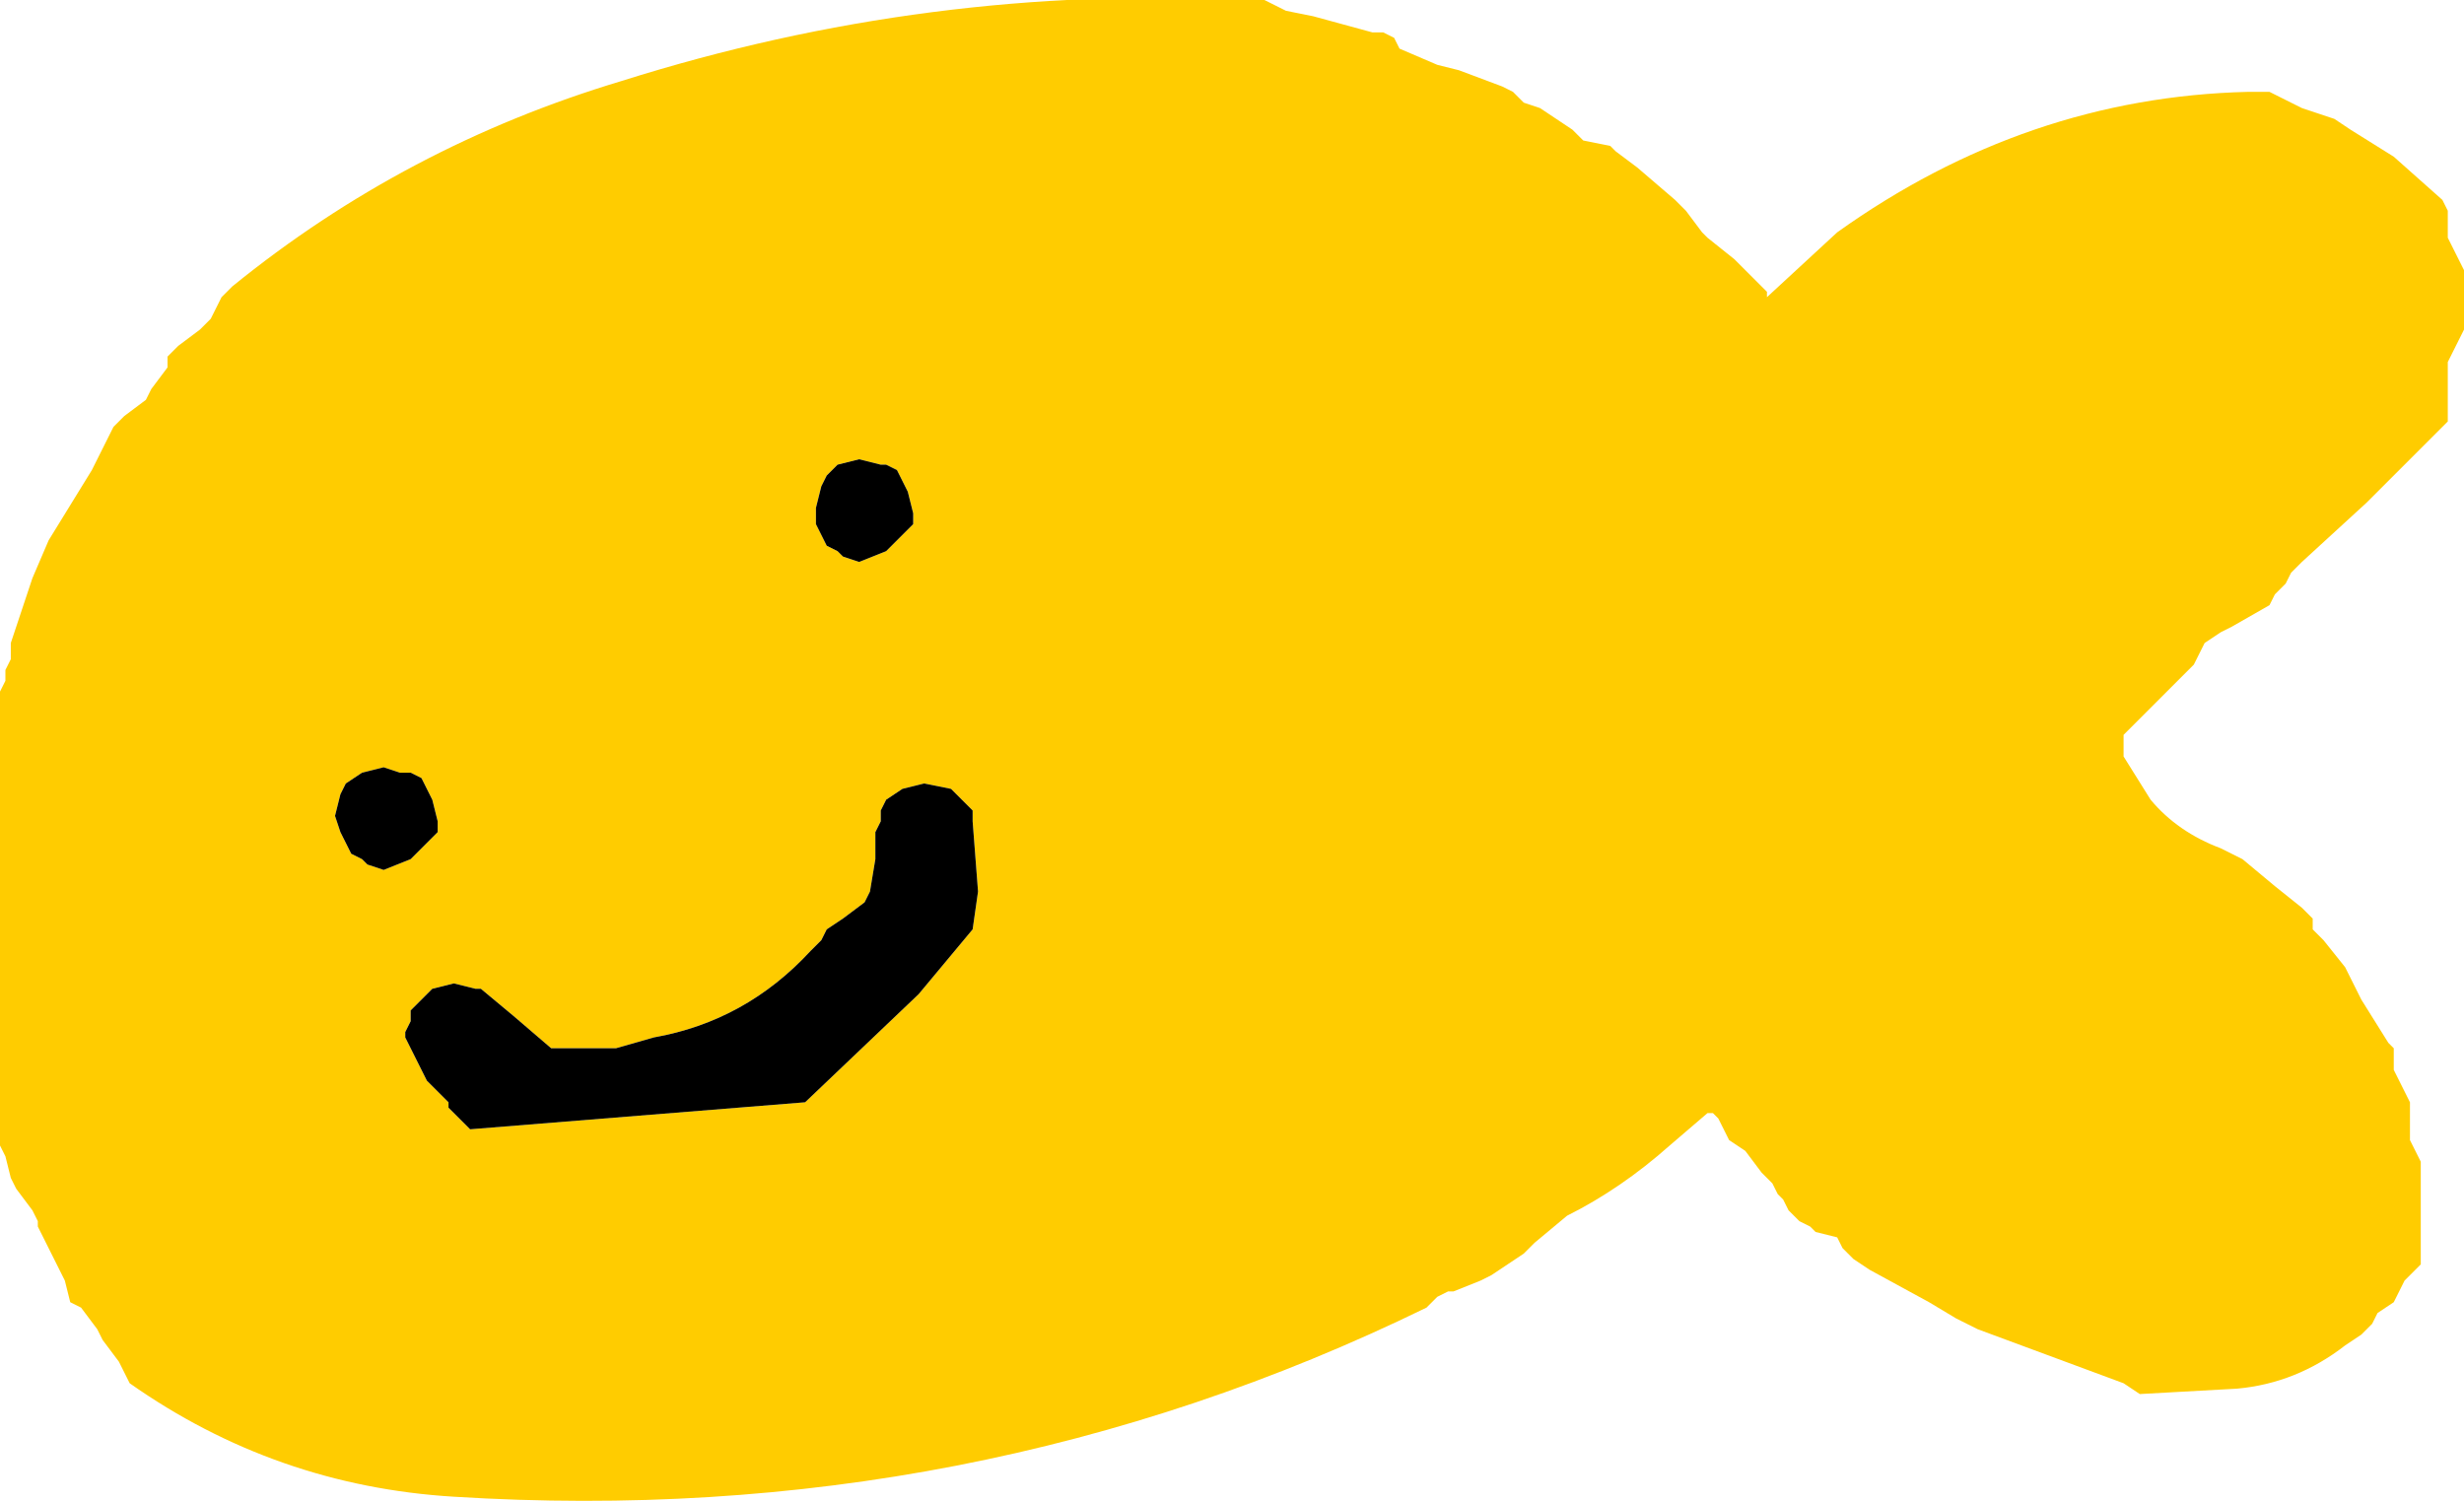
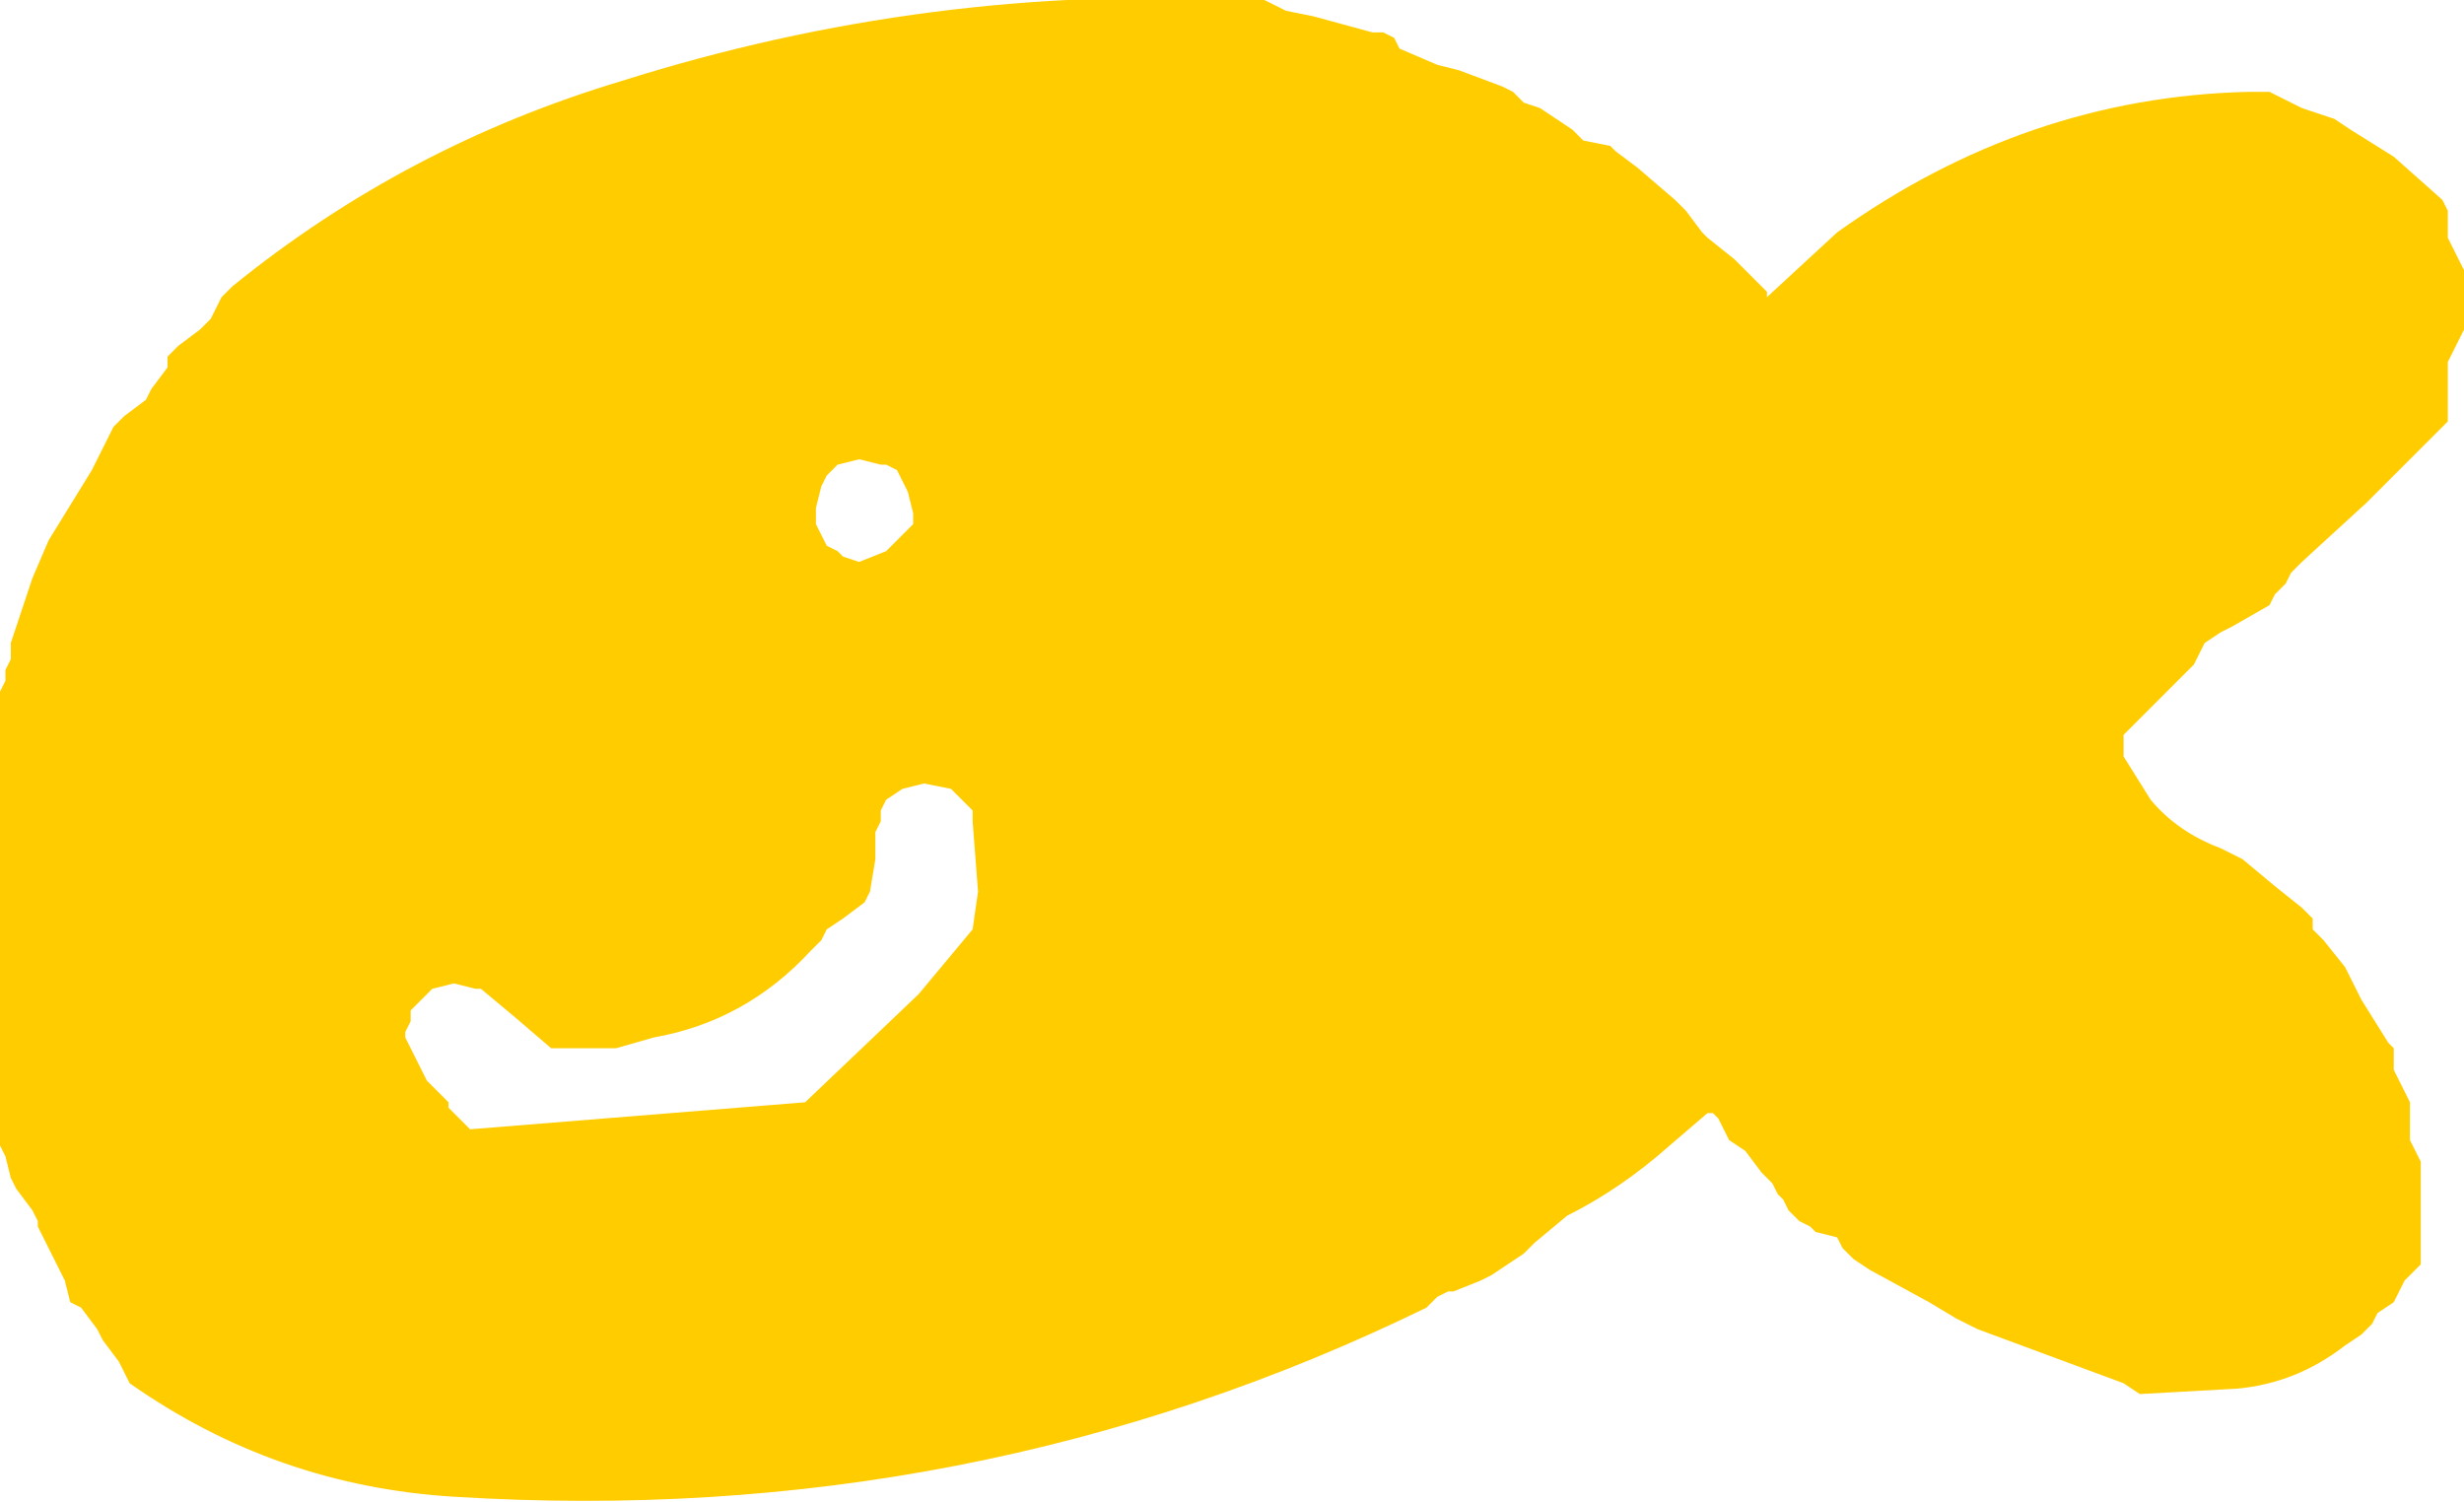
<svg xmlns="http://www.w3.org/2000/svg" height="13.9px" width="22.8px">
  <g transform="matrix(1.0, 0.0, 0.0, 1.0, 24.45, 44.1)">
-     <path d="M-1.8 -42.15 L-1.8 -42.05 -1.8 -42.0 -1.8 -41.9 -1.75 -41.8 -1.7 -41.7 -1.65 -41.6 -1.65 -41.5 -1.65 -41.4 -1.65 -41.25 -1.65 -41.15 -1.65 -41.05 -1.7 -40.95 -1.75 -40.85 -1.8 -40.75 -1.8 -40.65 -1.8 -40.55 -1.8 -40.4 -1.8 -40.3 -1.8 -40.2 -2.0 -40.0 -2.55 -39.45 -3.15 -38.9 -3.25 -38.8 -3.3 -38.7 -3.4 -38.6 -3.45 -38.5 -3.8 -38.3 -3.9 -38.25 -4.05 -38.15 -4.15 -37.95 -4.45 -37.65 -4.8 -37.3 -4.8 -37.2 -4.8 -37.1 -4.55 -36.7 Q-4.3 -36.4 -3.9 -36.25 L-3.7 -36.15 -3.4 -35.9 -3.15 -35.7 -3.05 -35.6 -3.05 -35.5 -2.95 -35.4 -2.75 -35.15 -2.6 -34.85 -2.35 -34.45 -2.3 -34.4 -2.3 -34.3 -2.3 -34.2 -2.25 -34.1 -2.2 -34.0 -2.15 -33.9 -2.15 -33.8 -2.15 -33.75 -2.15 -33.65 -2.15 -33.55 -2.1 -33.45 -2.05 -33.35 -2.05 -33.25 -2.05 -33.15 -2.05 -33.0 -2.05 -32.7 -2.05 -32.5 -2.05 -32.4 -2.15 -32.3 -2.2 -32.25 -2.25 -32.15 -2.3 -32.05 -2.45 -31.95 -2.5 -31.85 -2.6 -31.75 -2.75 -31.65 Q-3.2 -31.3 -3.75 -31.25 L-4.65 -31.2 -4.8 -31.3 -6.15 -31.8 -6.35 -31.9 -6.6 -32.05 -7.15 -32.35 -7.3 -32.45 -7.4 -32.55 -7.45 -32.65 -7.65 -32.7 -7.7 -32.75 -7.8 -32.8 -7.9 -32.9 -7.95 -33.0 -8.0 -33.05 -8.05 -33.15 -8.15 -33.25 -8.3 -33.45 -8.45 -33.55 -8.5 -33.65 -8.55 -33.75 -8.6 -33.8 -8.65 -33.8 -9.0 -33.5 Q-9.45 -33.1 -9.95 -32.85 L-10.25 -32.6 -10.35 -32.5 -10.65 -32.3 -10.75 -32.25 -11.0 -32.15 -11.05 -32.15 -11.15 -32.1 -11.25 -32.0 Q-15.45 -29.95 -20.25 -30.25 -21.9 -30.35 -23.25 -31.3 L-23.35 -31.5 -23.5 -31.7 -23.55 -31.8 -23.7 -32.0 -23.8 -32.05 -23.85 -32.25 -23.95 -32.45 -24.0 -32.55 -24.1 -32.75 -24.1 -32.8 -24.15 -32.9 -24.3 -33.1 -24.35 -33.2 -24.4 -33.4 -24.45 -33.5 -24.45 -34.4 -24.45 -35.65 -24.45 -36.55 -24.45 -37.4 -24.45 -37.7 -24.4 -37.8 -24.4 -37.9 -24.35 -38.0 -24.35 -38.05 -24.35 -38.15 -24.15 -38.75 -24.0 -39.1 -23.6 -39.75 -23.45 -40.05 -23.4 -40.15 -23.3 -40.25 -23.1 -40.4 -23.05 -40.5 -22.9 -40.7 -22.9 -40.8 -22.8 -40.9 -22.6 -41.05 -22.5 -41.15 -22.4 -41.35 -22.3 -41.45 Q-20.7 -42.75 -18.7 -43.35 -15.85 -44.25 -12.9 -44.1 L-12.75 -44.1 -12.55 -44.0 -12.3 -43.95 -11.75 -43.8 -11.65 -43.8 -11.55 -43.75 -11.5 -43.65 -11.15 -43.5 -10.95 -43.45 -10.55 -43.3 -10.45 -43.25 -10.35 -43.15 -10.2 -43.1 -9.9 -42.9 -9.8 -42.8 -9.55 -42.75 -9.5 -42.7 -9.3 -42.55 -8.95 -42.25 -8.85 -42.15 -8.7 -41.95 -8.65 -41.9 -8.4 -41.7 -8.3 -41.6 -8.1 -41.4 -8.1 -41.35 -7.45 -41.95 Q-5.7 -43.2 -3.65 -43.25 L-3.45 -43.25 -3.15 -43.1 -3.0 -43.05 -2.85 -43.0 -2.7 -42.9 -2.3 -42.65 -1.85 -42.25 -1.8 -42.15 M-16.85 -39.6 L-16.9 -39.4 -16.9 -39.25 -16.85 -39.15 -16.8 -39.05 -16.7 -39.0 -16.65 -38.95 -16.5 -38.9 -16.25 -39.0 -16.15 -39.1 -16.05 -39.2 -16.0 -39.25 -16.0 -39.35 -16.05 -39.55 -16.15 -39.75 -16.25 -39.8 -16.3 -39.8 -16.5 -39.85 -16.7 -39.8 -16.8 -39.7 -16.85 -39.6 M-15.65 -36.8 L-15.9 -36.85 -16.1 -36.8 -16.25 -36.7 -16.3 -36.6 -16.3 -36.5 -16.35 -36.4 -16.35 -36.3 -16.35 -36.15 -16.4 -35.85 -16.45 -35.75 -16.65 -35.6 -16.8 -35.5 -16.85 -35.4 -16.95 -35.3 Q-17.55 -34.65 -18.4 -34.5 L-18.75 -34.4 -19.35 -34.4 -19.7 -34.7 -20.0 -34.95 -20.05 -34.95 -20.25 -35.0 -20.45 -34.95 -20.55 -34.85 -20.65 -34.75 -20.65 -34.65 -20.7 -34.55 -20.7 -34.5 -20.65 -34.4 -20.55 -34.2 -20.5 -34.1 -20.4 -34.0 -20.3 -33.9 -20.3 -33.85 -20.2 -33.75 -20.1 -33.65 -17.0 -33.9 -15.95 -34.9 -15.45 -35.5 -15.4 -35.85 -15.45 -36.5 -15.45 -36.6 -15.55 -36.7 -15.65 -36.8 M-20.65 -36.95 L-20.75 -36.95 -20.9 -37.0 -21.1 -36.95 -21.25 -36.85 -21.3 -36.75 -21.35 -36.55 -21.3 -36.4 -21.25 -36.3 -21.2 -36.2 -21.1 -36.15 -21.05 -36.1 -20.9 -36.05 -20.65 -36.15 -20.55 -36.25 -20.45 -36.35 -20.4 -36.4 -20.4 -36.5 -20.45 -36.7 -20.55 -36.9 -20.65 -36.95" fill="#ffcc00" fill-rule="evenodd" stroke="none" />
-     <path d="M-20.65 -36.95 L-20.55 -36.9 -20.45 -36.7 -20.4 -36.5 -20.4 -36.4 -20.45 -36.35 -20.55 -36.25 -20.65 -36.15 -20.9 -36.05 -21.05 -36.1 -21.1 -36.15 -21.2 -36.2 -21.25 -36.3 -21.3 -36.4 -21.35 -36.55 -21.3 -36.75 -21.25 -36.85 -21.1 -36.95 -20.9 -37.0 -20.75 -36.95 -20.65 -36.95 M-15.65 -36.8 L-15.55 -36.7 -15.45 -36.6 -15.45 -36.5 -15.4 -35.85 -15.45 -35.5 -15.95 -34.9 -17.0 -33.9 -20.1 -33.65 -20.2 -33.75 -20.3 -33.85 -20.3 -33.9 -20.4 -34.0 -20.5 -34.1 -20.55 -34.2 -20.65 -34.4 -20.7 -34.5 -20.7 -34.55 -20.65 -34.65 -20.65 -34.75 -20.55 -34.85 -20.45 -34.95 -20.25 -35.0 -20.05 -34.95 -20.0 -34.95 -19.7 -34.7 -19.35 -34.4 -18.75 -34.4 -18.4 -34.5 Q-17.55 -34.65 -16.95 -35.3 L-16.85 -35.4 -16.8 -35.5 -16.65 -35.6 -16.45 -35.75 -16.4 -35.85 -16.35 -36.15 -16.35 -36.3 -16.35 -36.4 -16.3 -36.5 -16.3 -36.6 -16.25 -36.7 -16.1 -36.8 -15.9 -36.85 -15.65 -36.8 M-16.85 -39.6 L-16.8 -39.7 -16.7 -39.8 -16.5 -39.85 -16.3 -39.8 -16.25 -39.8 -16.15 -39.75 -16.05 -39.55 -16.0 -39.35 -16.0 -39.25 -16.05 -39.2 -16.15 -39.1 -16.25 -39.0 -16.5 -38.9 -16.65 -38.95 -16.7 -39.0 -16.8 -39.05 -16.85 -39.15 -16.9 -39.25 -16.9 -39.4 -16.85 -39.6" fill="#000000" fill-rule="evenodd" stroke="none" />
+     <path d="M-1.8 -42.15 L-1.8 -42.05 -1.8 -42.0 -1.8 -41.9 -1.75 -41.8 -1.7 -41.7 -1.65 -41.6 -1.65 -41.5 -1.65 -41.4 -1.65 -41.25 -1.65 -41.15 -1.65 -41.05 -1.7 -40.95 -1.75 -40.85 -1.8 -40.75 -1.8 -40.65 -1.8 -40.55 -1.8 -40.4 -1.8 -40.3 -1.8 -40.2 -2.0 -40.0 -2.55 -39.45 -3.15 -38.9 -3.25 -38.8 -3.3 -38.7 -3.4 -38.6 -3.45 -38.5 -3.8 -38.3 -3.9 -38.25 -4.05 -38.15 -4.15 -37.95 -4.45 -37.65 -4.8 -37.3 -4.8 -37.2 -4.8 -37.1 -4.55 -36.7 Q-4.3 -36.4 -3.9 -36.25 L-3.7 -36.15 -3.4 -35.9 -3.15 -35.7 -3.05 -35.6 -3.05 -35.5 -2.95 -35.4 -2.75 -35.15 -2.6 -34.85 -2.35 -34.45 -2.3 -34.4 -2.3 -34.3 -2.3 -34.2 -2.25 -34.1 -2.2 -34.0 -2.15 -33.9 -2.15 -33.8 -2.15 -33.75 -2.15 -33.65 -2.15 -33.55 -2.1 -33.45 -2.05 -33.35 -2.05 -33.25 -2.05 -33.15 -2.05 -33.0 -2.05 -32.7 -2.05 -32.5 -2.05 -32.4 -2.15 -32.3 -2.2 -32.25 -2.25 -32.15 -2.3 -32.05 -2.45 -31.95 -2.5 -31.85 -2.6 -31.75 -2.75 -31.65 Q-3.2 -31.3 -3.75 -31.25 L-4.65 -31.2 -4.8 -31.3 -6.15 -31.8 -6.35 -31.9 -6.6 -32.05 -7.15 -32.35 -7.3 -32.45 -7.4 -32.55 -7.45 -32.65 -7.65 -32.7 -7.7 -32.75 -7.8 -32.8 -7.9 -32.9 -7.95 -33.0 -8.0 -33.05 -8.05 -33.15 -8.15 -33.25 -8.3 -33.45 -8.45 -33.55 -8.5 -33.65 -8.55 -33.75 -8.6 -33.8 -8.65 -33.8 -9.0 -33.5 Q-9.45 -33.1 -9.95 -32.85 L-10.25 -32.6 -10.35 -32.5 -10.65 -32.3 -10.75 -32.25 -11.0 -32.15 -11.05 -32.15 -11.15 -32.1 -11.25 -32.0 Q-15.45 -29.95 -20.25 -30.25 -21.9 -30.35 -23.25 -31.3 L-23.35 -31.5 -23.5 -31.7 -23.55 -31.8 -23.7 -32.0 -23.8 -32.05 -23.85 -32.25 -23.95 -32.45 -24.0 -32.55 -24.1 -32.75 -24.1 -32.8 -24.15 -32.9 -24.3 -33.1 -24.35 -33.2 -24.4 -33.4 -24.45 -33.5 -24.45 -34.4 -24.45 -35.65 -24.45 -36.55 -24.45 -37.4 -24.45 -37.7 -24.4 -37.8 -24.4 -37.9 -24.35 -38.0 -24.35 -38.05 -24.35 -38.15 -24.15 -38.75 -24.0 -39.1 -23.6 -39.75 -23.45 -40.05 -23.4 -40.15 -23.3 -40.25 -23.1 -40.4 -23.05 -40.5 -22.9 -40.7 -22.9 -40.8 -22.8 -40.9 -22.6 -41.05 -22.5 -41.15 -22.4 -41.35 -22.3 -41.45 Q-20.7 -42.75 -18.7 -43.35 -15.85 -44.25 -12.9 -44.1 L-12.75 -44.1 -12.55 -44.0 -12.3 -43.95 -11.75 -43.8 -11.65 -43.8 -11.55 -43.75 -11.5 -43.65 -11.15 -43.5 -10.95 -43.45 -10.55 -43.3 -10.45 -43.25 -10.35 -43.15 -10.2 -43.1 -9.9 -42.9 -9.8 -42.8 -9.55 -42.75 -9.5 -42.7 -9.3 -42.55 -8.95 -42.25 -8.85 -42.15 -8.7 -41.95 -8.65 -41.9 -8.4 -41.7 -8.3 -41.6 -8.1 -41.4 -8.1 -41.35 -7.45 -41.95 Q-5.7 -43.2 -3.65 -43.25 L-3.45 -43.25 -3.15 -43.1 -3.0 -43.05 -2.85 -43.0 -2.7 -42.9 -2.3 -42.65 -1.85 -42.25 -1.8 -42.15 M-16.85 -39.6 L-16.9 -39.4 -16.9 -39.25 -16.85 -39.15 -16.8 -39.05 -16.7 -39.0 -16.65 -38.95 -16.5 -38.9 -16.25 -39.0 -16.15 -39.1 -16.05 -39.2 -16.0 -39.25 -16.0 -39.35 -16.05 -39.55 -16.15 -39.75 -16.25 -39.8 -16.3 -39.8 -16.5 -39.85 -16.7 -39.8 -16.8 -39.7 -16.85 -39.6 M-15.65 -36.8 L-15.9 -36.85 -16.1 -36.8 -16.25 -36.7 -16.3 -36.6 -16.3 -36.5 -16.35 -36.4 -16.35 -36.3 -16.35 -36.15 -16.4 -35.85 -16.45 -35.75 -16.65 -35.6 -16.8 -35.5 -16.85 -35.4 -16.95 -35.3 Q-17.55 -34.65 -18.4 -34.5 L-18.75 -34.4 -19.35 -34.4 -19.7 -34.7 -20.0 -34.95 -20.05 -34.95 -20.25 -35.0 -20.45 -34.95 -20.55 -34.85 -20.65 -34.75 -20.65 -34.65 -20.7 -34.55 -20.7 -34.5 -20.65 -34.4 -20.55 -34.2 -20.5 -34.1 -20.4 -34.0 -20.3 -33.9 -20.3 -33.85 -20.2 -33.75 -20.1 -33.65 -17.0 -33.9 -15.95 -34.9 -15.45 -35.5 -15.4 -35.85 -15.45 -36.5 -15.45 -36.6 -15.55 -36.7 -15.65 -36.8 M-20.65 -36.95 " fill="#ffcc00" fill-rule="evenodd" stroke="none" />
  </g>
</svg>